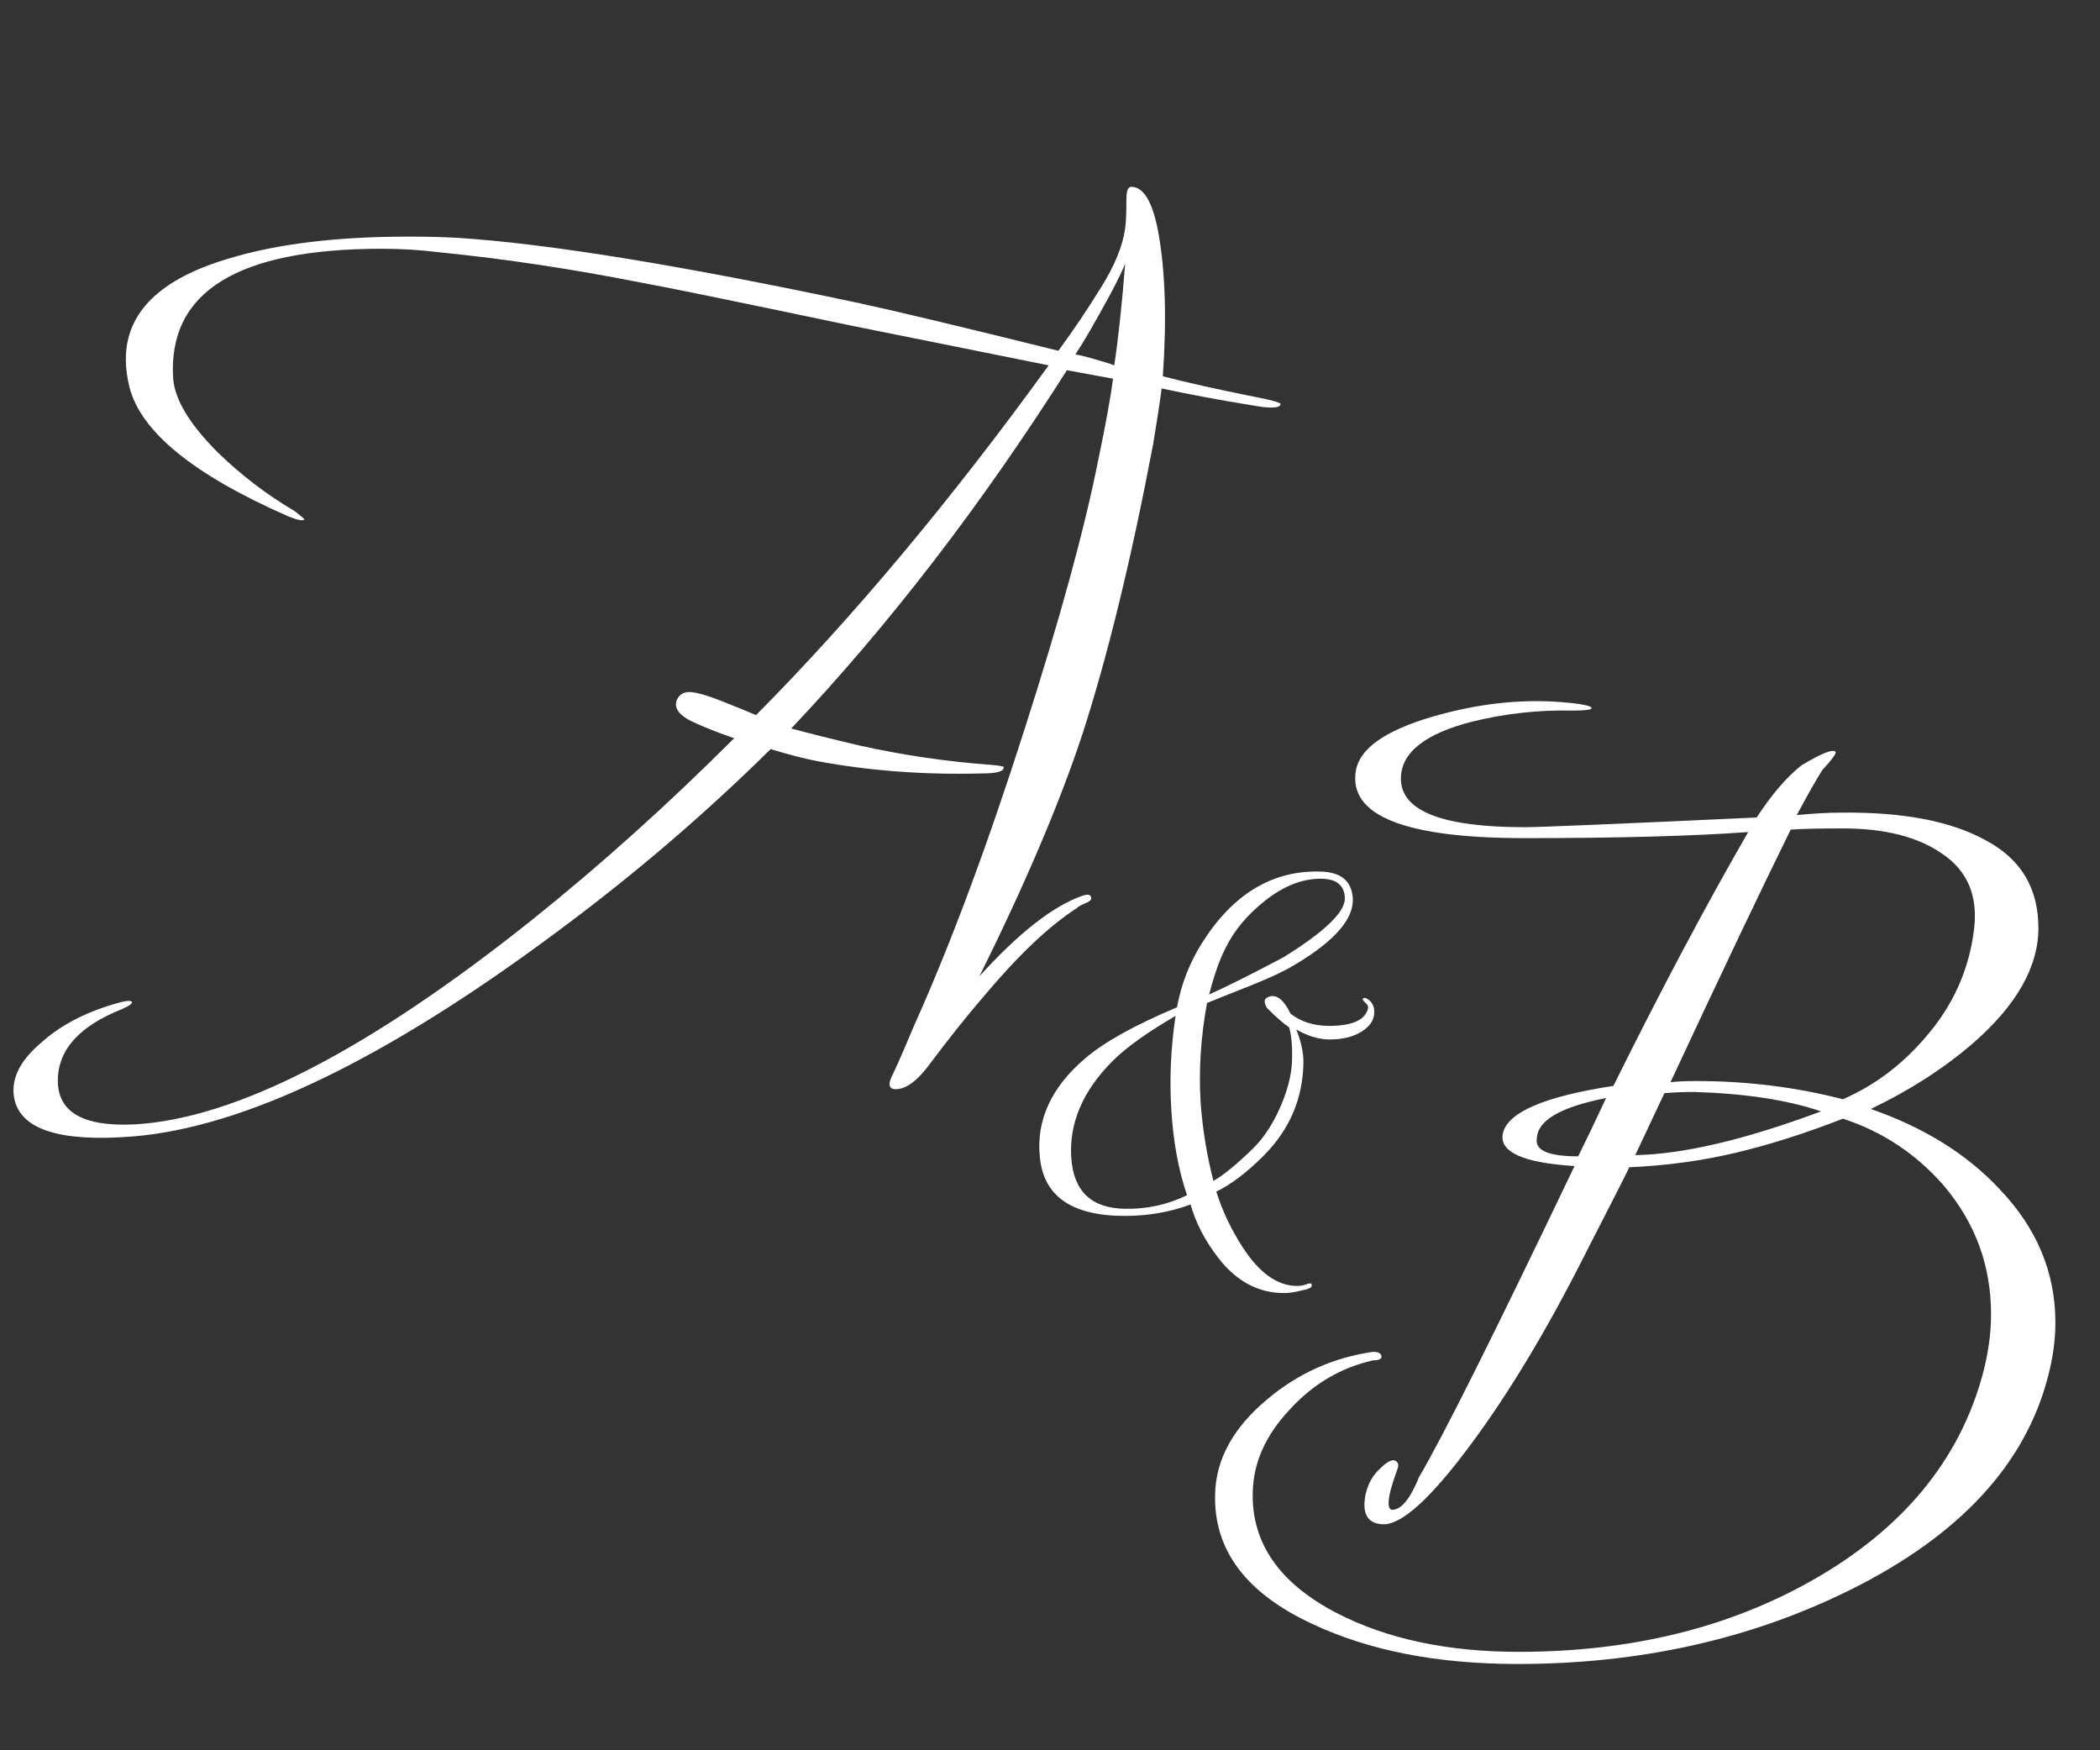
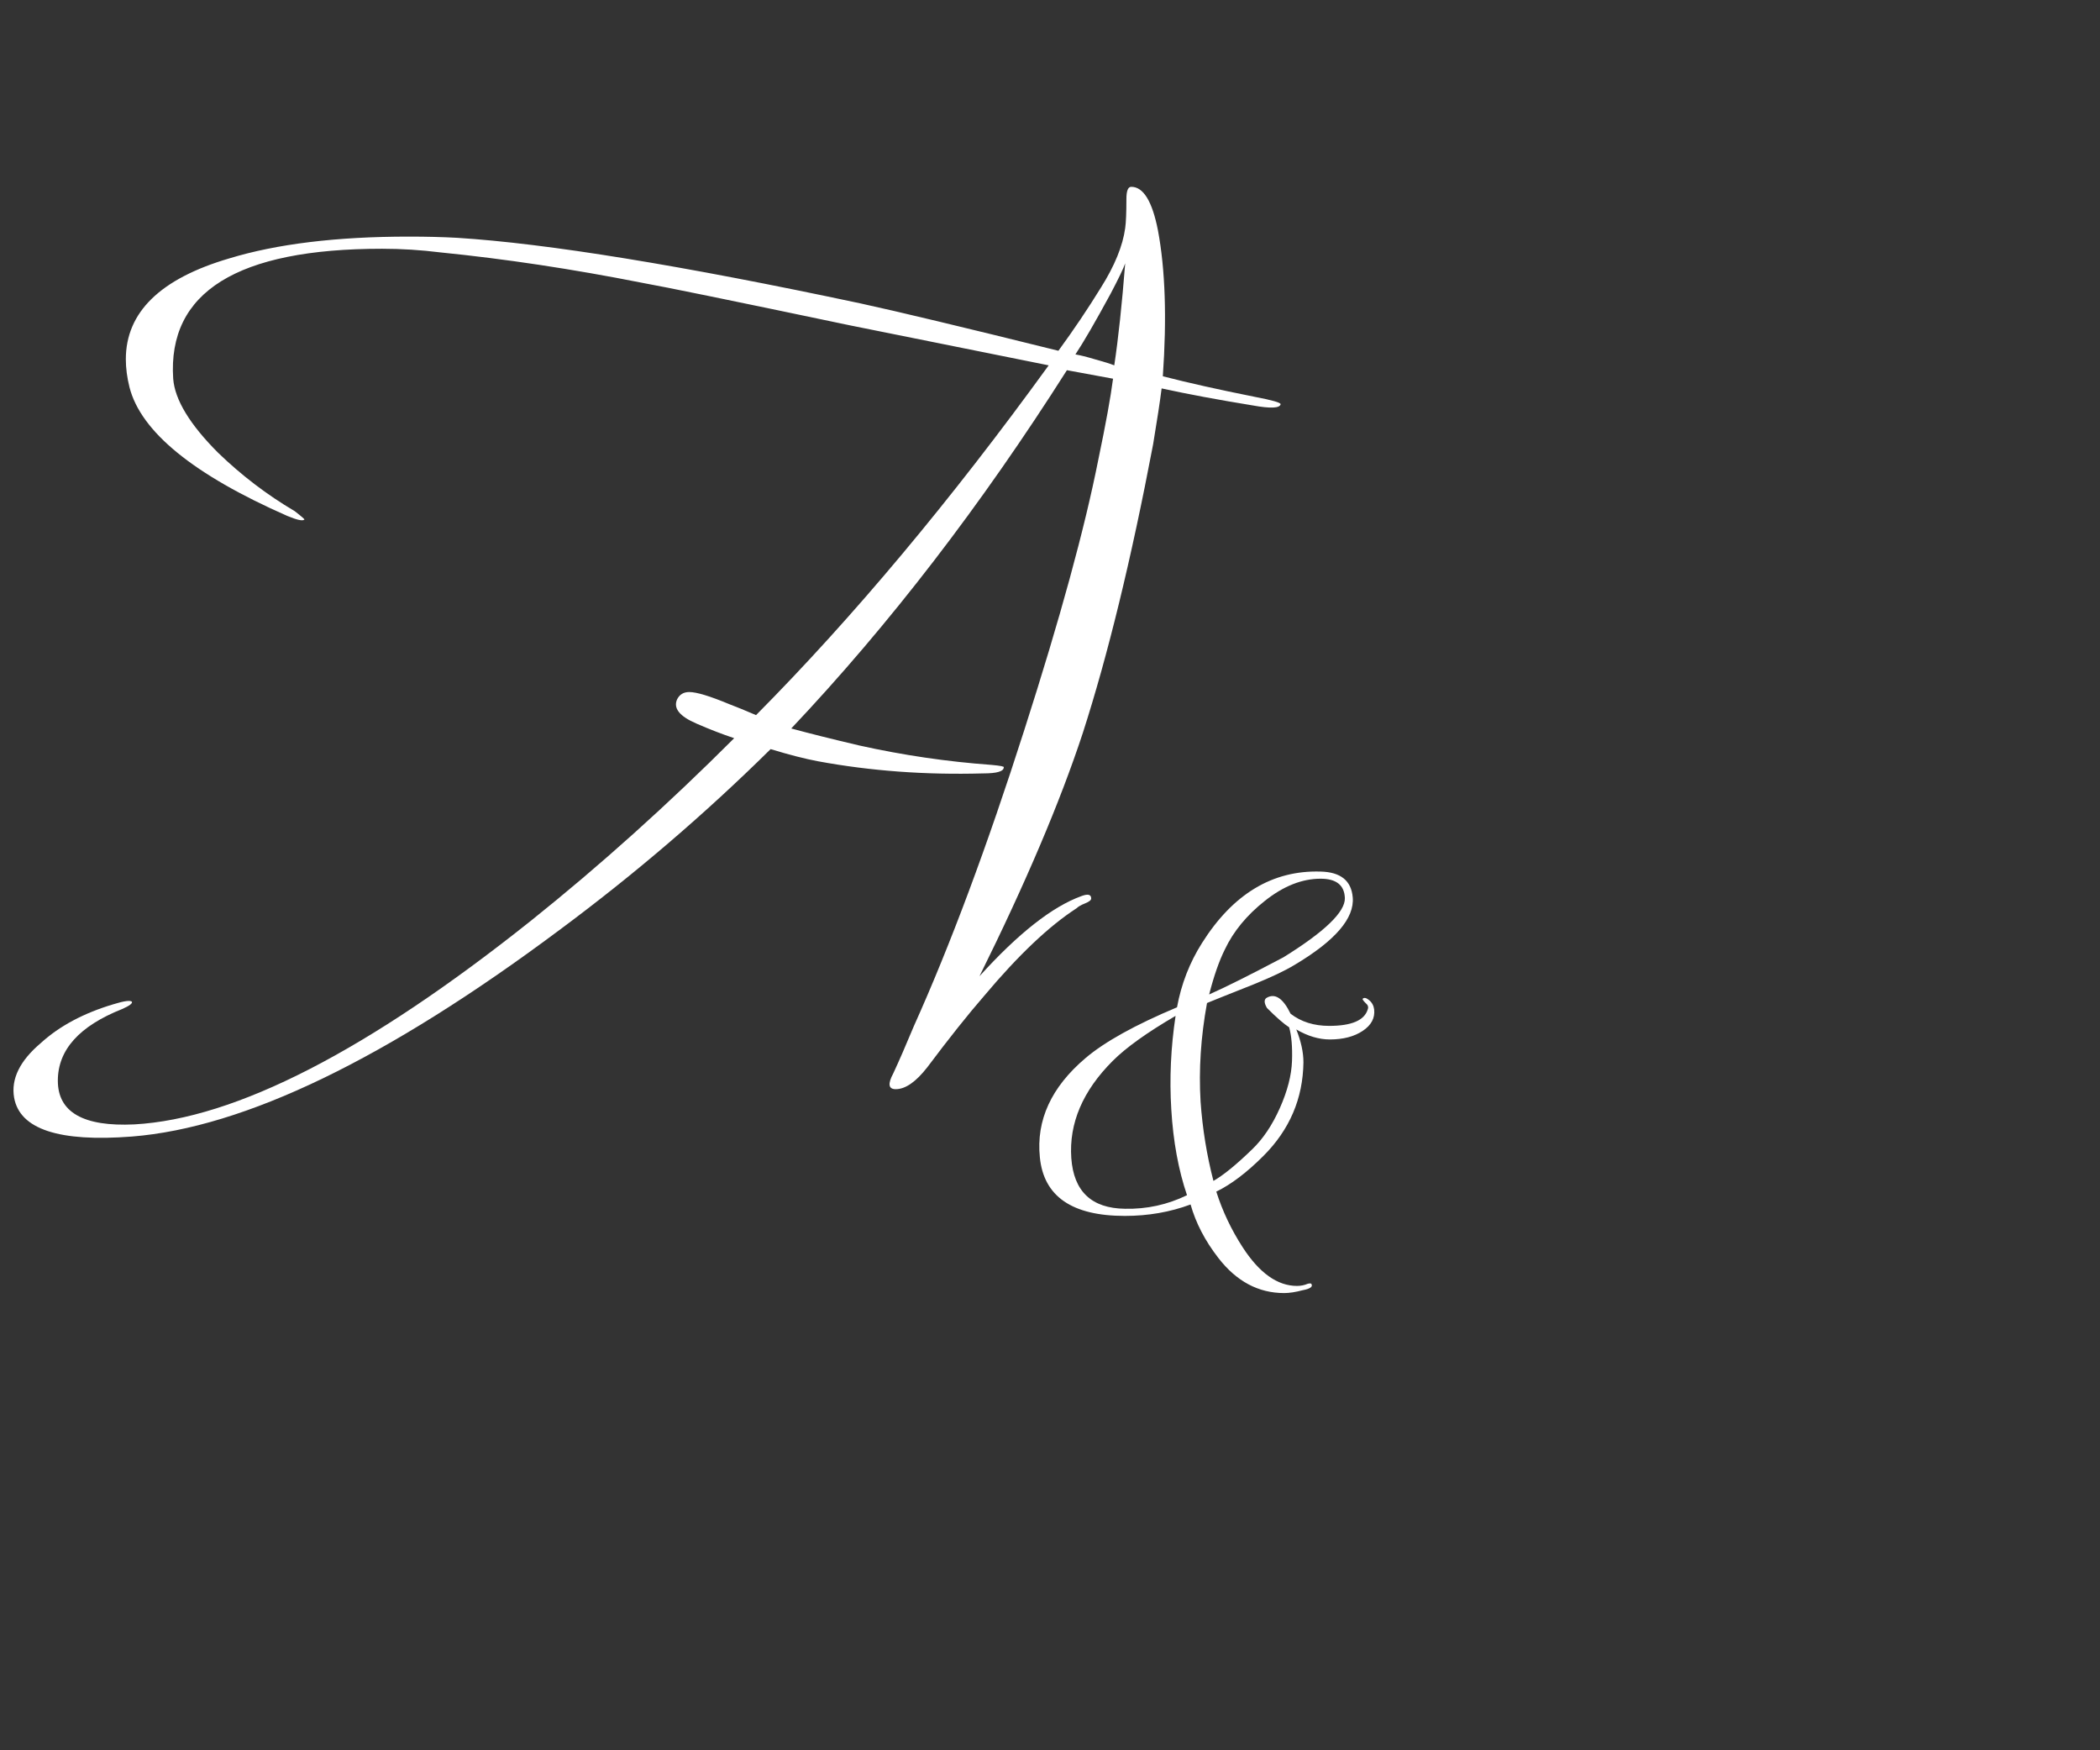
<svg xmlns="http://www.w3.org/2000/svg" width="294" height="245" viewBox="0 0 294 245" fill="none">
  <rect x="0" y="0" width="294" height="245" fill="#333333" stroke="none" />
  <path d="M179.287 56.58C179.173 57.147 177.87 57.203 175.377 56.75C170.503 55.957 166.253 55.163 162.627 54.37C162.4 56.183 162.003 58.79 161.437 62.19C158.377 78.283 155.09 91.77 151.577 102.65C148.403 112.283 143.587 123.617 137.127 136.65C142.567 130.643 147.327 126.903 151.407 125.43C152.313 125.09 152.767 125.203 152.767 125.77C152.767 125.997 152.483 126.223 151.917 126.45C151.35 126.677 150.953 126.903 150.727 127.13C146.873 129.623 142.567 133.703 137.807 139.37C135.54 141.977 132.877 145.32 129.817 149.4C128.23 151.44 126.757 152.46 125.397 152.46C124.377 152.46 124.263 151.723 125.057 150.25C125.85 148.55 126.813 146.34 127.947 143.62C133.047 132.287 138.203 118.46 143.417 102.14C148.403 86.613 151.86 73.977 153.787 64.23C154.807 59.357 155.487 55.617 155.827 53.01C154.58 52.783 152.427 52.387 149.367 51.82C137.353 70.747 124.49 87.463 110.777 101.97C113.27 102.65 116.443 103.443 120.297 104.35C126.417 105.71 132.593 106.617 138.827 107.07C140.073 107.183 140.64 107.297 140.527 107.41C140.527 107.977 139.563 108.26 137.637 108.26C129.59 108.487 121.883 107.92 114.517 106.56C112.703 106.22 110.493 105.653 107.887 104.86C98.707 113.927 88.847 122.37 78.307 130.19C54.167 148.21 34.22 157.843 18.467 159.09C8.267 159.883 2.77 158.07 1.977 153.65C1.523 151.043 2.77 148.493 5.717 146C8.323 143.62 11.723 141.807 15.917 140.56C17.39 140.107 18.24 139.993 18.467 140.22C18.58 140.447 18.127 140.787 17.107 141.24C11.1 143.62 8.097 146.963 8.097 151.27C8.097 155.69 11.667 157.73 18.807 157.39C32.973 156.597 51.503 147.077 74.397 128.83C84.03 121.123 93.493 112.623 102.787 103.33C101.087 102.763 99.33 102.083 97.517 101.29C95.137 100.27 94.23 99.137 94.797 97.89C95.137 97.21 95.703 96.87 96.497 96.87C97.517 96.87 99.387 97.437 102.107 98.57C103.013 98.91 104.26 99.42 105.847 100.1C119.447 86.387 133.103 70.067 146.817 51.14L118.937 45.53C102.73 42.13 93.04 40.147 89.867 39.58C80.12 37.653 70.713 36.237 61.647 35.33C58.927 34.99 56.207 34.82 53.487 34.82C33.2 34.82 23.453 40.883 24.247 53.01C24.473 55.957 26.57 59.413 30.537 63.38C33.823 66.553 37.393 69.273 41.247 71.54C42.267 72.333 42.72 72.73 42.607 72.73C42.38 72.957 41.587 72.787 40.227 72.22C27.08 66.44 19.713 60.433 18.127 54.2C17.787 52.84 17.617 51.537 17.617 50.29C17.617 43.717 22.433 39.013 32.067 36.18C38.753 34.14 47.14 33.12 57.227 33.12C59.72 33.12 61.987 33.177 64.027 33.29C76.607 34.083 95.42 37.143 120.467 42.47C125.68 43.603 134.917 45.813 148.177 49.1C150.33 46.153 152.313 43.207 154.127 40.26C156.053 37.2 157.187 34.423 157.527 31.93C157.64 31.137 157.697 29.777 157.697 27.85C157.697 26.717 157.923 26.15 158.377 26.15C160.077 26.15 161.323 28.19 162.117 32.27C163.137 37.71 163.363 44.51 162.797 52.67C166.31 53.577 170.617 54.54 175.717 55.56C178.097 56.013 179.287 56.353 179.287 56.58ZM157.527 36.86C157.3 37.54 156.62 38.957 155.487 41.11C153.333 45.077 151.69 47.91 150.557 49.61C151.237 49.723 152.143 49.95 153.277 50.29C154.523 50.63 155.43 50.913 155.997 51.14C156.563 47.4 157.073 42.64 157.527 36.86Z" fill="white" />
  <path d="M192.381 141.3C192.514 142.5 191.981 143.5 190.781 144.3C189.581 145.1 188.048 145.5 186.181 145.5C184.648 145.5 183.081 145.033 181.481 144.1C182.148 145.767 182.481 147.3 182.481 148.7C182.414 153.767 180.548 158.133 176.881 161.8C174.548 164.133 172.348 165.8 170.281 166.8C171.148 169.533 172.381 172.133 173.981 174.6C176.314 178.2 178.848 180 181.581 180C182.114 180 182.614 179.9 183.081 179.7C183.348 179.633 183.514 179.633 183.581 179.7C183.848 180.1 183.448 180.4 182.381 180.6C181.381 180.867 180.514 181 179.781 181C176.181 181 173.114 179.367 170.581 176.1C168.714 173.7 167.414 171.2 166.681 168.6C163.814 169.667 160.748 170.2 157.481 170.2C150.081 170.2 146.114 167.467 145.581 162C145.048 156.8 147.181 152.167 151.981 148.1C154.648 145.833 158.914 143.467 164.781 141C165.381 137.733 166.548 134.733 168.281 132C172.614 125.133 178.148 121.8 184.881 122C187.681 122.067 189.181 123.267 189.381 125.6C189.648 128.533 186.914 131.7 181.181 135.1C179.848 135.9 177.948 136.8 175.481 137.8C171.614 139.333 169.448 140.2 168.981 140.4C168.114 145.133 167.814 149.733 168.081 154.2C168.348 158 168.948 161.7 169.881 165.3C171.281 164.5 173.081 163.033 175.281 160.9C176.814 159.433 178.114 157.5 179.181 155.1C180.248 152.7 180.814 150.5 180.881 148.5C180.948 146.567 180.814 145 180.481 143.8C179.748 143.333 178.714 142.433 177.381 141.1C176.981 140.433 176.948 139.967 177.281 139.7C178.481 138.967 179.614 139.7 180.681 141.9C182.148 143.033 183.948 143.6 186.081 143.6C189.214 143.6 191.014 142.833 191.481 141.3C191.614 140.967 191.514 140.667 191.181 140.4C190.848 140.067 190.714 139.867 190.781 139.8C190.981 139.6 191.281 139.667 191.681 140C192.081 140.333 192.314 140.767 192.381 141.3ZM188.281 125.7C188.214 123.9 187.081 123 184.881 123C182.281 123 179.681 124.033 177.081 126.1C174.548 128.1 172.681 130.367 171.481 132.9C170.681 134.5 169.948 136.6 169.281 139.2C171.548 138.2 175.014 136.467 179.681 134C185.481 130.4 188.348 127.633 188.281 125.7ZM166.181 167.3C164.981 163.767 164.248 159.767 163.981 155.3C163.714 150.967 163.914 146.6 164.581 142.2C160.581 144.533 157.648 146.633 155.781 148.5C151.581 152.7 149.648 157.233 149.981 162.1C150.314 166.767 152.814 169.133 157.481 169.2C160.548 169.267 163.448 168.633 166.181 167.3Z" fill="white" />
-   <path d="M286.736 192.63C283.563 204.983 274.326 214.957 259.026 222.55C245.086 229.463 229.559 232.92 212.446 232.92C201.226 232.92 191.649 231.05 183.716 227.31C174.423 223.003 169.889 216.94 170.116 209.12C170.229 204.247 172.666 199.827 177.426 195.86C181.733 192.233 186.663 190.023 192.216 189.23C193.009 189.23 193.406 189.457 193.406 189.91C193.406 190.25 193.009 190.42 192.216 190.42C187.683 191.44 183.773 193.763 180.486 197.39C177.199 200.903 175.499 204.7 175.386 208.78C175.159 215.92 179.069 221.587 187.116 225.78C194.143 229.407 202.643 231.22 212.616 231.22C228.256 231.22 241.969 227.877 253.756 221.19C266.336 214.05 274.269 204.473 277.556 192.46C278.349 189.513 278.746 186.68 278.746 183.96C278.746 177.16 276.536 171.153 272.116 165.94C268.263 161.52 263.559 158.403 258.006 156.59C252.793 158.63 247.806 160.217 243.046 161.35C238.286 162.483 233.299 163.163 228.086 163.39C228.086 163.503 225.989 167.64 221.796 175.8C216.469 186.34 211.143 195.18 205.816 202.32C200.263 209.8 196.183 213.483 193.576 213.37C191.423 213.257 190.629 211.84 191.196 209.12C191.536 207.647 192.216 206.457 193.236 205.55C194.256 204.53 194.993 204.19 195.446 204.53C195.786 204.757 195.843 205.153 195.616 205.72C195.163 206.967 194.823 208.043 194.596 208.95C194.256 210.537 194.369 211.33 194.936 211.33C196.183 211.33 197.429 209.8 198.676 206.74C201.963 201.187 209.216 186.68 220.436 163.22C213.183 162.767 209.839 161.237 210.406 158.63C211.086 155.683 216.243 153.473 225.876 152C232.563 138.513 238.853 126.67 244.746 116.47C236.926 117.037 226.499 117.32 213.466 117.32C196.579 117.32 188.703 114.147 189.836 107.8C190.403 104.74 193.973 102.247 200.546 100.32C206.779 98.507 212.786 97.827 218.566 98.28C221.399 98.507 222.816 98.79 222.816 99.13C222.816 99.357 221.909 99.47 220.096 99.47C215.449 99.357 210.803 99.867 206.156 101C199.469 102.7 196.126 105.363 196.126 108.99C196.126 113.523 201.906 115.79 213.466 115.79C215.506 115.79 226.329 115.337 245.936 114.43C248.089 111.143 250.186 108.707 252.226 107.12C255.059 105.42 256.646 104.797 256.986 105.25C257.099 105.477 256.476 106.327 255.116 107.8C254.323 109.047 253.133 111.143 251.546 114.09C253.926 113.863 255.966 113.75 257.666 113.75C266.393 113.637 273.193 114.94 278.066 117.66C282.939 120.267 285.376 124.347 285.376 129.9C285.376 135.34 282.316 140.723 276.196 146.05C272.116 149.563 267.356 152.623 261.916 155.23C269.396 157.837 275.403 161.577 279.936 166.45C285.149 171.89 287.756 178.123 287.756 185.15C287.756 187.53 287.416 190.023 286.736 192.63ZM276.366 130.07C276.933 125.423 275.459 121.91 271.946 119.53C268.546 117.15 263.899 115.96 258.006 115.96C254.493 115.96 252.056 116.017 250.696 116.13C246.616 124.403 241.006 136.19 233.866 151.49C234.659 151.377 235.849 151.32 237.436 151.32C244.576 151.32 251.433 152.17 258.006 153.87C262.426 151.943 266.279 149.053 269.566 145.2C273.419 140.78 275.686 135.737 276.366 130.07ZM254.946 155.57C250.299 153.983 244.406 153.077 237.266 152.85C235.679 152.85 234.263 152.907 233.016 153.02C232.109 154.947 230.749 157.837 228.936 161.69C235.623 161.577 244.293 159.537 254.946 155.57ZM224.856 153.7C218.509 154.947 215.279 156.817 215.166 159.31C214.826 161.01 216.753 161.86 220.946 161.86C221.853 160.047 223.156 157.327 224.856 153.7Z" fill="white" />
</svg>